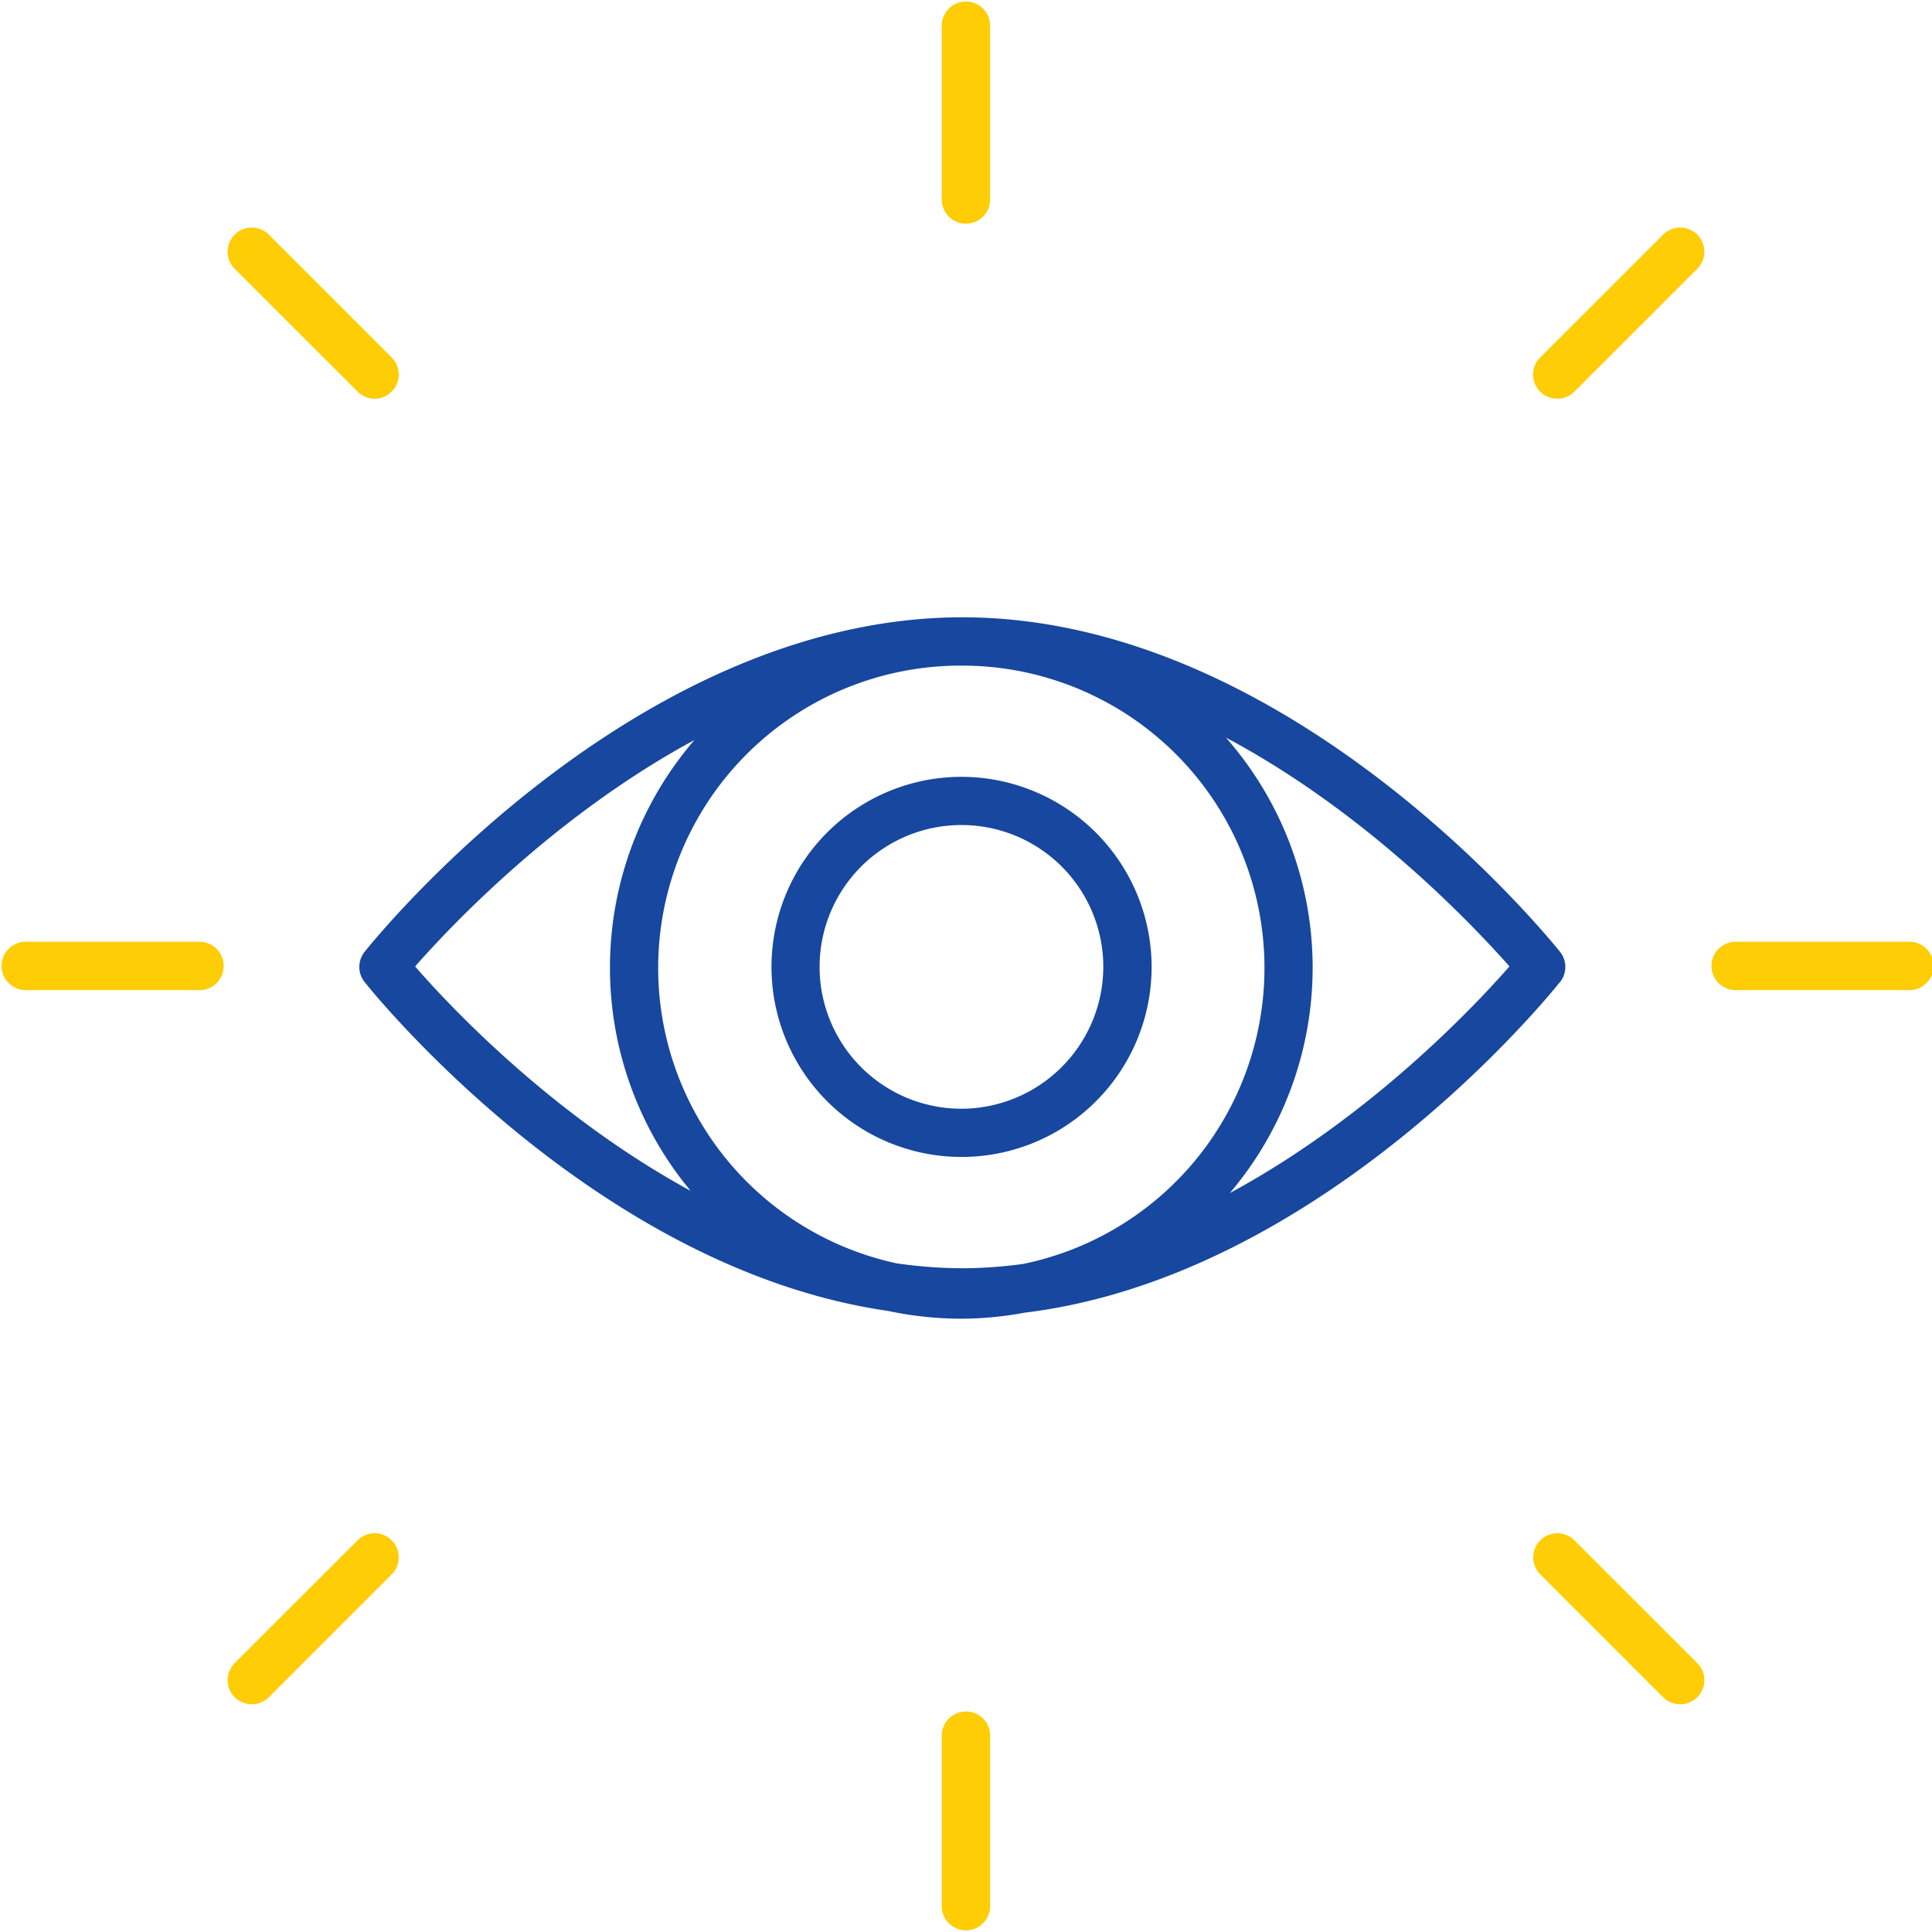
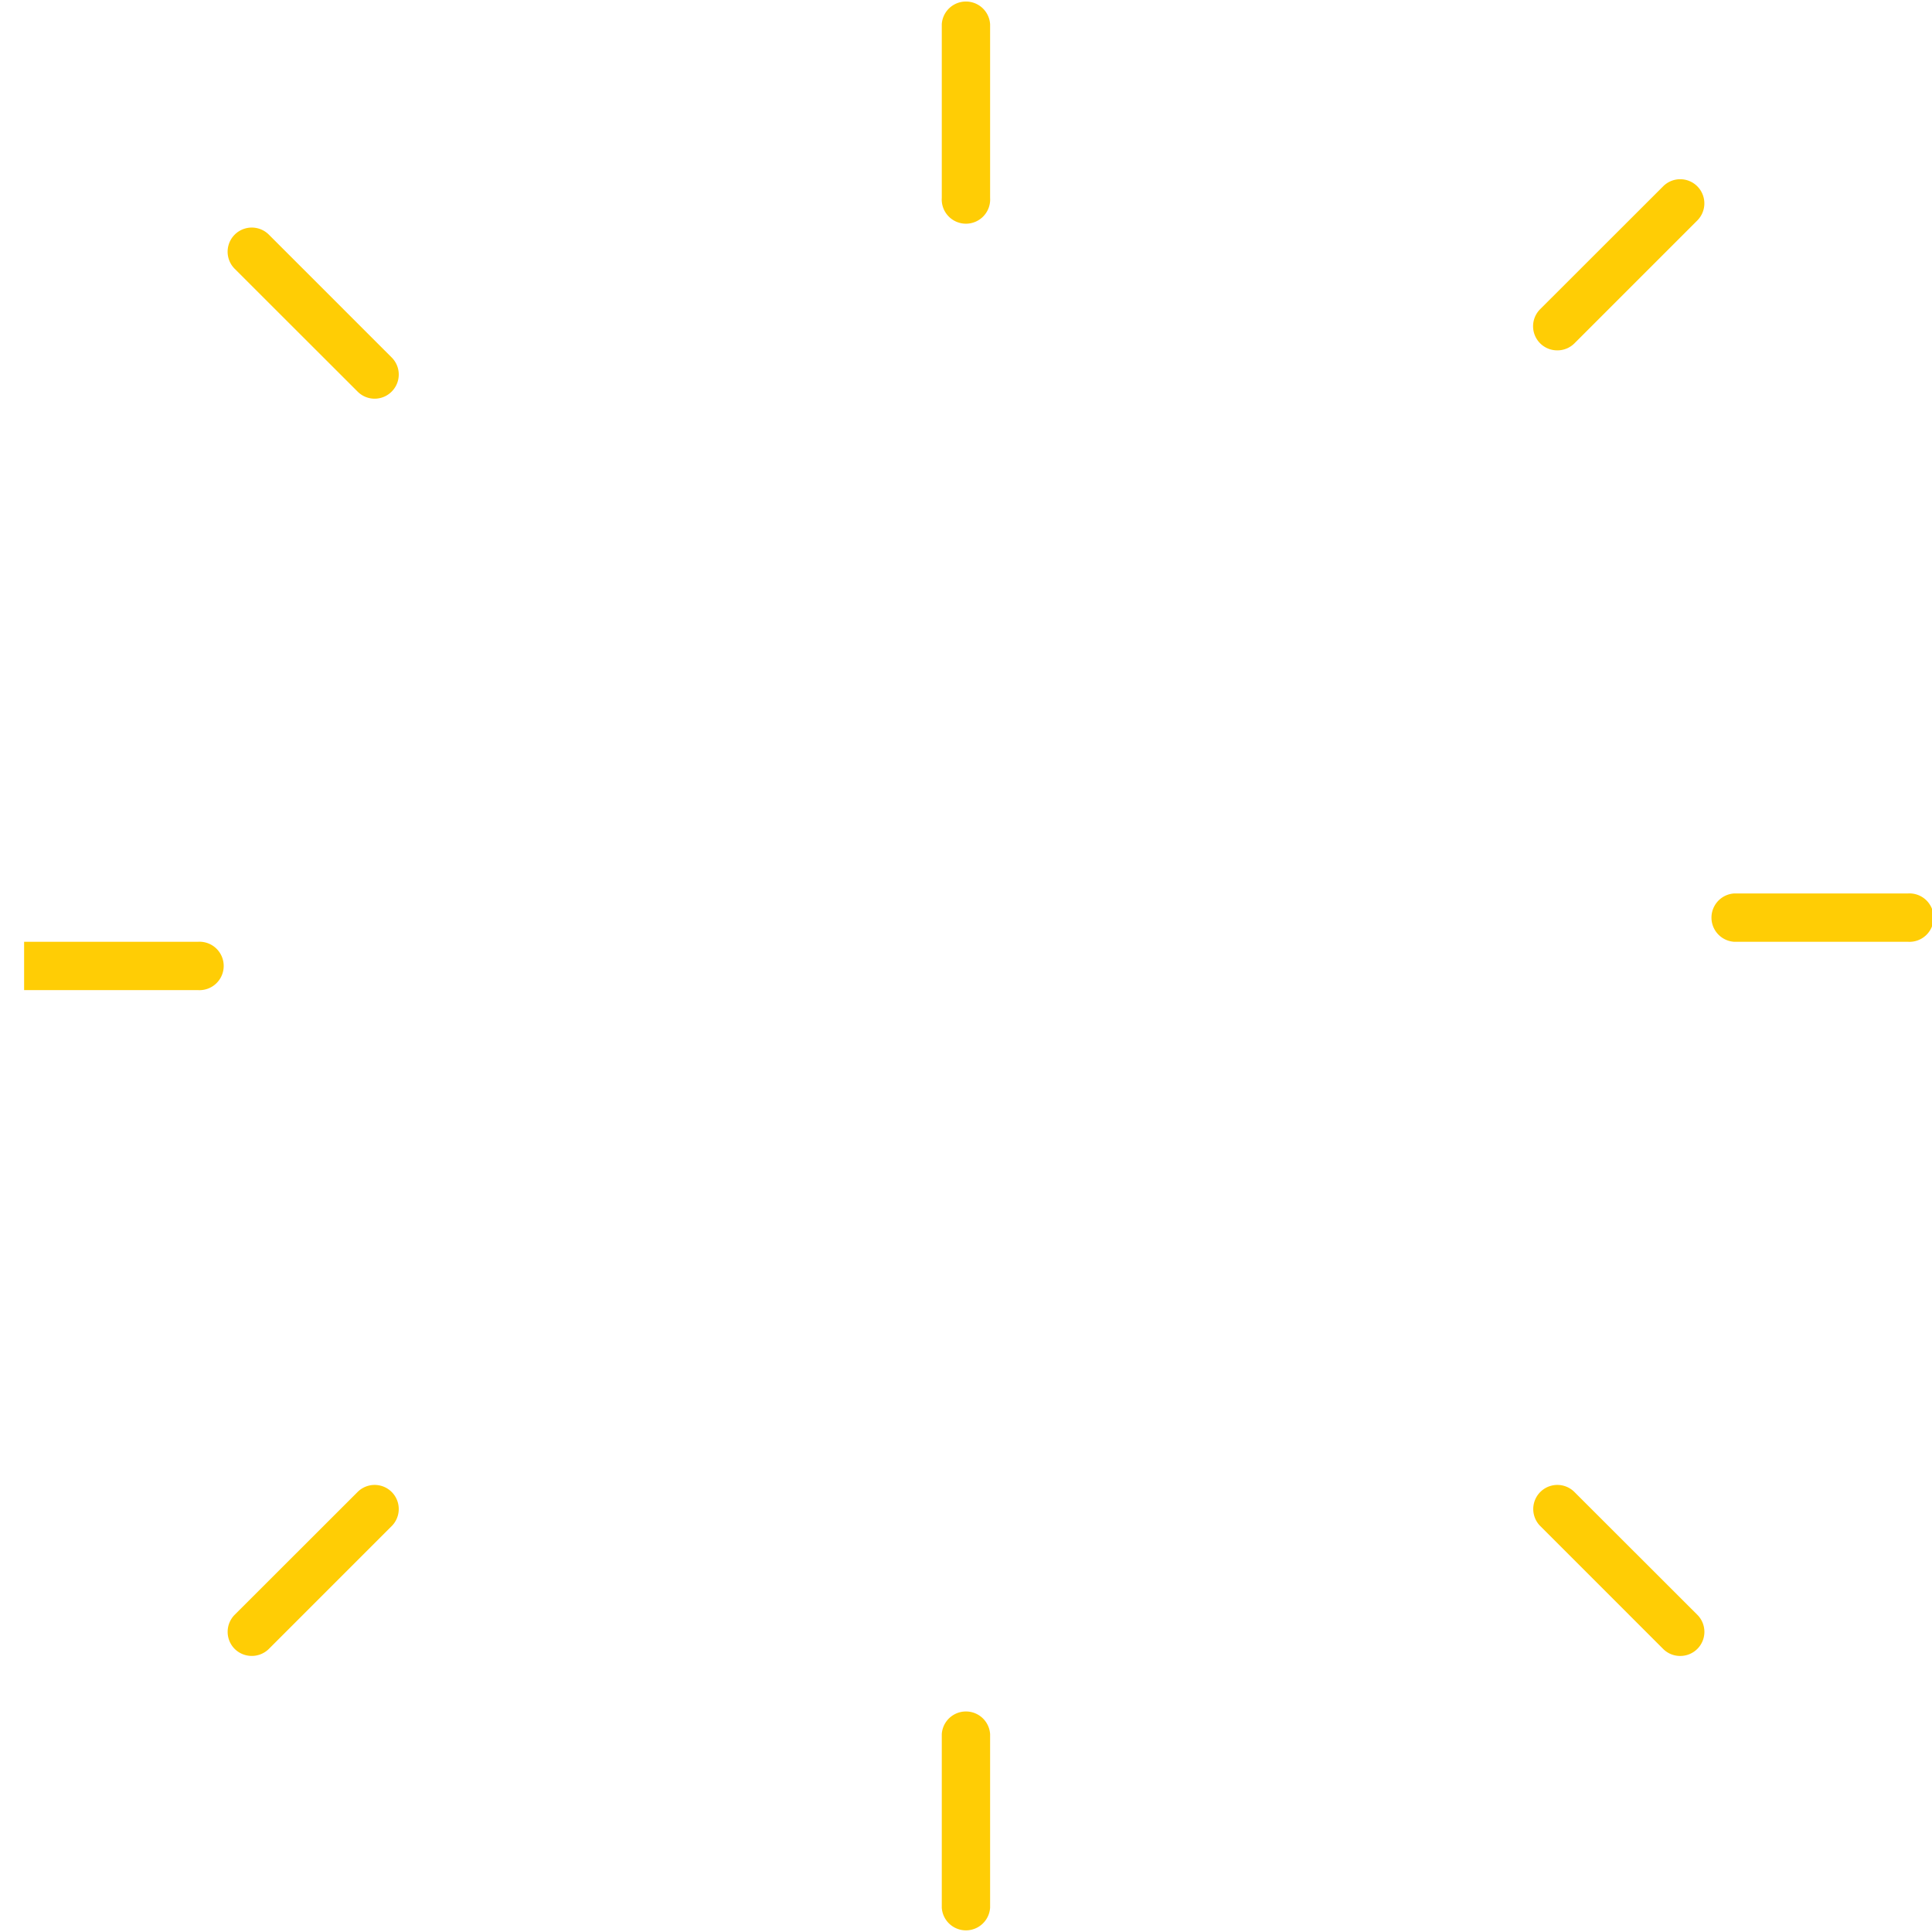
<svg xmlns="http://www.w3.org/2000/svg" viewBox="0 0 173.92 173.91">
  <defs>
    <style>.cls-2{fill:#17479e}</style>
  </defs>
  <g id="Layer_2" data-name="Layer 2">
    <g id="Layer_1-2" data-name="Layer 1">
-       <path d="M84.78 156.1v15.64a2.18 2.18 0 004.35 0V156.1a2.18 2.18 0 00-4.35 0zm4.35-138.29V2.17a2.18 2.18 0 00-4.35 0v15.64a2.18 2.18 0 104.35 0zM32.19 35.25a2.16 2.16 0 003.07 0 2.17 2.17 0 000-3.07L24.2 21.12a2.17 2.17 0 10-3.07 3.08zM2.17 89.13h15.64a2.18 2.18 0 100-4.35H2.17a2.18 2.18 0 000 4.35m18.96 63.66a2.19 2.19 0 003.07 0l11.06-11.06a2.17 2.17 0 00-3.07-3.07l-11.06 11.05a2.18 2.18 0 000 3.08zm128.59 0a2.15 2.15 0 001.53.63 2.17 2.17 0 001.54-3.71l-11.06-11.05a2.17 2.17 0 00-3.07 3.07zm22.02-68.01H156.1a2.18 2.18 0 000 4.35h15.64a2.18 2.18 0 100-4.35m-18.95-63.66a2.17 2.17 0 00-3.07 0l-11.07 11.06a2.17 2.17 0 001.54 3.71 2.17 2.17 0 001.54-.63l11.06-11.06a2.18 2.18 0 000-3.08z" fill="#ffcd05" />
-       <path class="cls-2" d="M86.53 99.81A12.77 12.77 0 1199.32 87a12.8 12.8 0 01-12.79 12.81m0-29.88A17.11 17.11 0 10103.67 87a17.14 17.14 0 00-17.14-17.07" />
-       <path class="cls-2" d="M37.37 87c3.16-3.6 12.57-13.59 25.14-20.38a31.42 31.42 0 00-.34 40.58c-12.4-6.75-21.67-16.59-24.8-20.2m98.51 0c-3.16 3.61-12.58 13.6-25.17 20.4a31.36 31.36 0 00-.35-41c12.77 6.8 22.33 17 25.52 20.59m-49.25 27.18a42.79 42.79 0 01-5.9-.44 27.21 27.21 0 015.68-53.81h.15a27.21 27.21 0 015.55 53.86 41.46 41.46 0 01-5.48.39zm53.81-25.77a2.18 2.18 0 000-2.71c-1-1.23-24.32-30.12-53.81-30.12h-.24C57 55.74 33.8 84.46 32.82 85.69a2.18 2.18 0 000 2.71c.9 1.13 20.86 25.82 47.12 29.61a31.82 31.82 0 006.59.7 31.47 31.47 0 005.7-.54c26.79-3.27 47.29-28.62 48.2-29.77z" />
+       <path d="M84.78 156.1v15.64a2.18 2.18 0 004.35 0V156.1a2.18 2.18 0 00-4.35 0zm4.35-138.29V2.17a2.18 2.18 0 00-4.35 0v15.64a2.18 2.18 0 104.35 0zM32.19 35.25a2.16 2.16 0 003.07 0 2.17 2.17 0 000-3.07L24.2 21.12a2.17 2.17 0 10-3.07 3.08zM2.17 89.13h15.64a2.18 2.18 0 100-4.35H2.17m18.96 63.66a2.19 2.19 0 003.07 0l11.06-11.06a2.17 2.17 0 00-3.07-3.07l-11.06 11.05a2.18 2.18 0 000 3.08zm128.59 0a2.15 2.15 0 001.53.63 2.17 2.17 0 001.54-3.71l-11.06-11.05a2.17 2.17 0 00-3.07 3.07zm22.02-68.01H156.1a2.18 2.18 0 000 4.35h15.64a2.18 2.18 0 100-4.35m-18.95-63.66a2.17 2.17 0 00-3.07 0l-11.07 11.06a2.17 2.17 0 001.54 3.71 2.17 2.17 0 001.54-.63l11.06-11.06a2.18 2.18 0 000-3.08z" fill="#ffcd05" />
    </g>
  </g>
</svg>